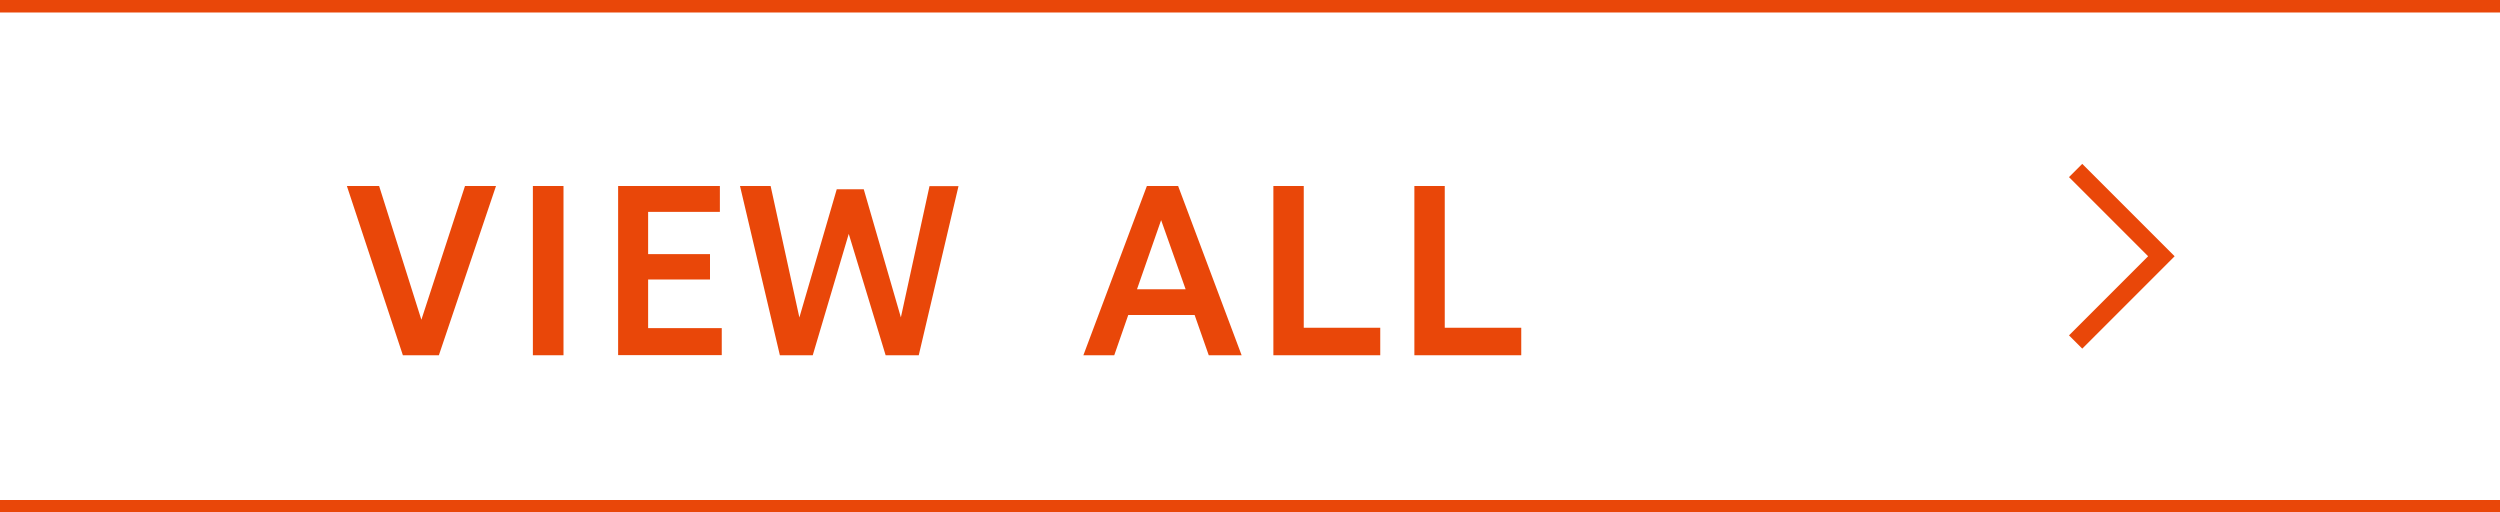
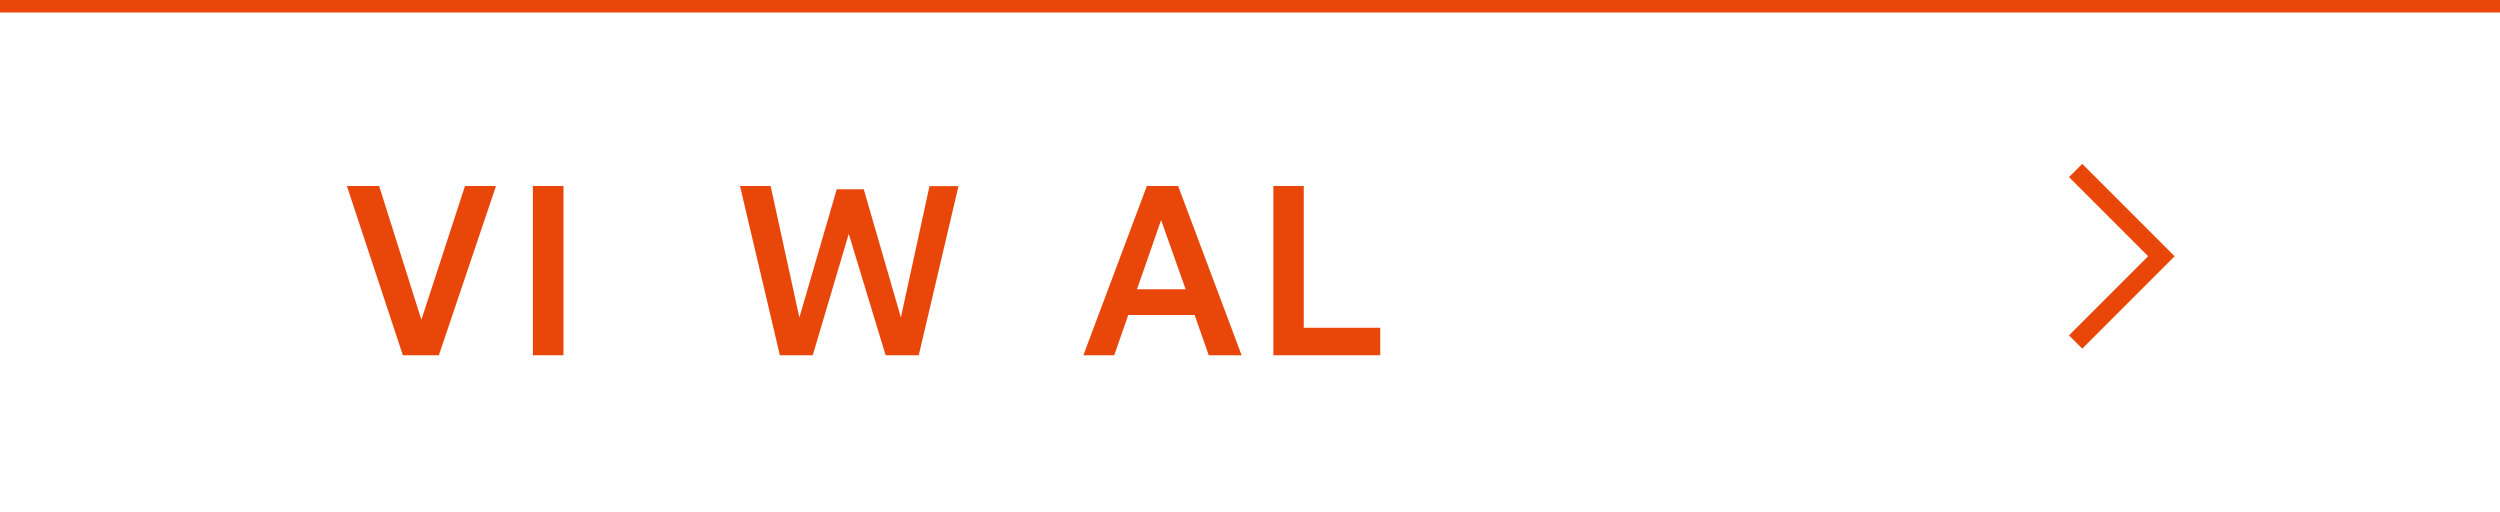
<svg xmlns="http://www.w3.org/2000/svg" version="1.1" x="0px" y="0px" width="200px" height="41px" viewBox="0 0 200 41" style="enable-background:new 0 0 200 41;" xml:space="preserve">
  <style type="text/css">
.st0{fill:none;stroke:#E94709;stroke-miterlimit:10;}
.st1{fill:#E94709;}
.st2{fill:none;stroke:#E94709;stroke-width:1.5;stroke-miterlimit:10;}
</style>
-   <line class="st0" x1="200" y1="40.5" x2="0" y2="40.5" />
  <line class="st0" x1="0" y1="0.5" x2="200" y2="0.5" />
  <g>
    <path class="st1" d="M32.23,28.42l-4.48-13.54h2.58l3.38,10.7l3.49-10.7h2.48l-4.57,13.54H32.23z" />
    <path class="st1" d="M42.63,28.42V14.88h2.45v13.54H42.63z" />
-     <path class="st1" d="M49.45,28.42V14.88h8.14v2.07h-5.74v3.38h4.95v2.03h-4.95v3.89h5.89v2.16H49.45z" />
    <path class="st1" d="M62.39,28.42l-3.19-13.54h2.45l2.3,10.52l2.99-10.26h2.16l2.97,10.25l2.29-10.5h2.32L73.5,28.42h-2.65   l-2.95-9.71l-2.88,9.71H62.39z" />
    <path class="st1" d="M86.67,28.42l5.08-13.54h2.5l5.08,13.54H96.7l-1.13-3.22h-5.31l-1.12,3.22H86.67z M90.96,23.14h3.89   l-1.96-5.53L90.96,23.14z" />
-     <path class="st1" d="M101.87,28.42V14.88h2.43v11.34h6.12v2.2H101.87z" />
-     <path class="st1" d="M113.15,28.42V14.88h2.43v11.34h6.12v2.2H113.15z" />
+     <path class="st1" d="M101.87,28.42V14.88h2.43v11.34h6.12v2.2H101.87" />
  </g>
  <polyline class="st2" points="166.05,13.64 172.91,20.5 166.05,27.36" />
</svg>